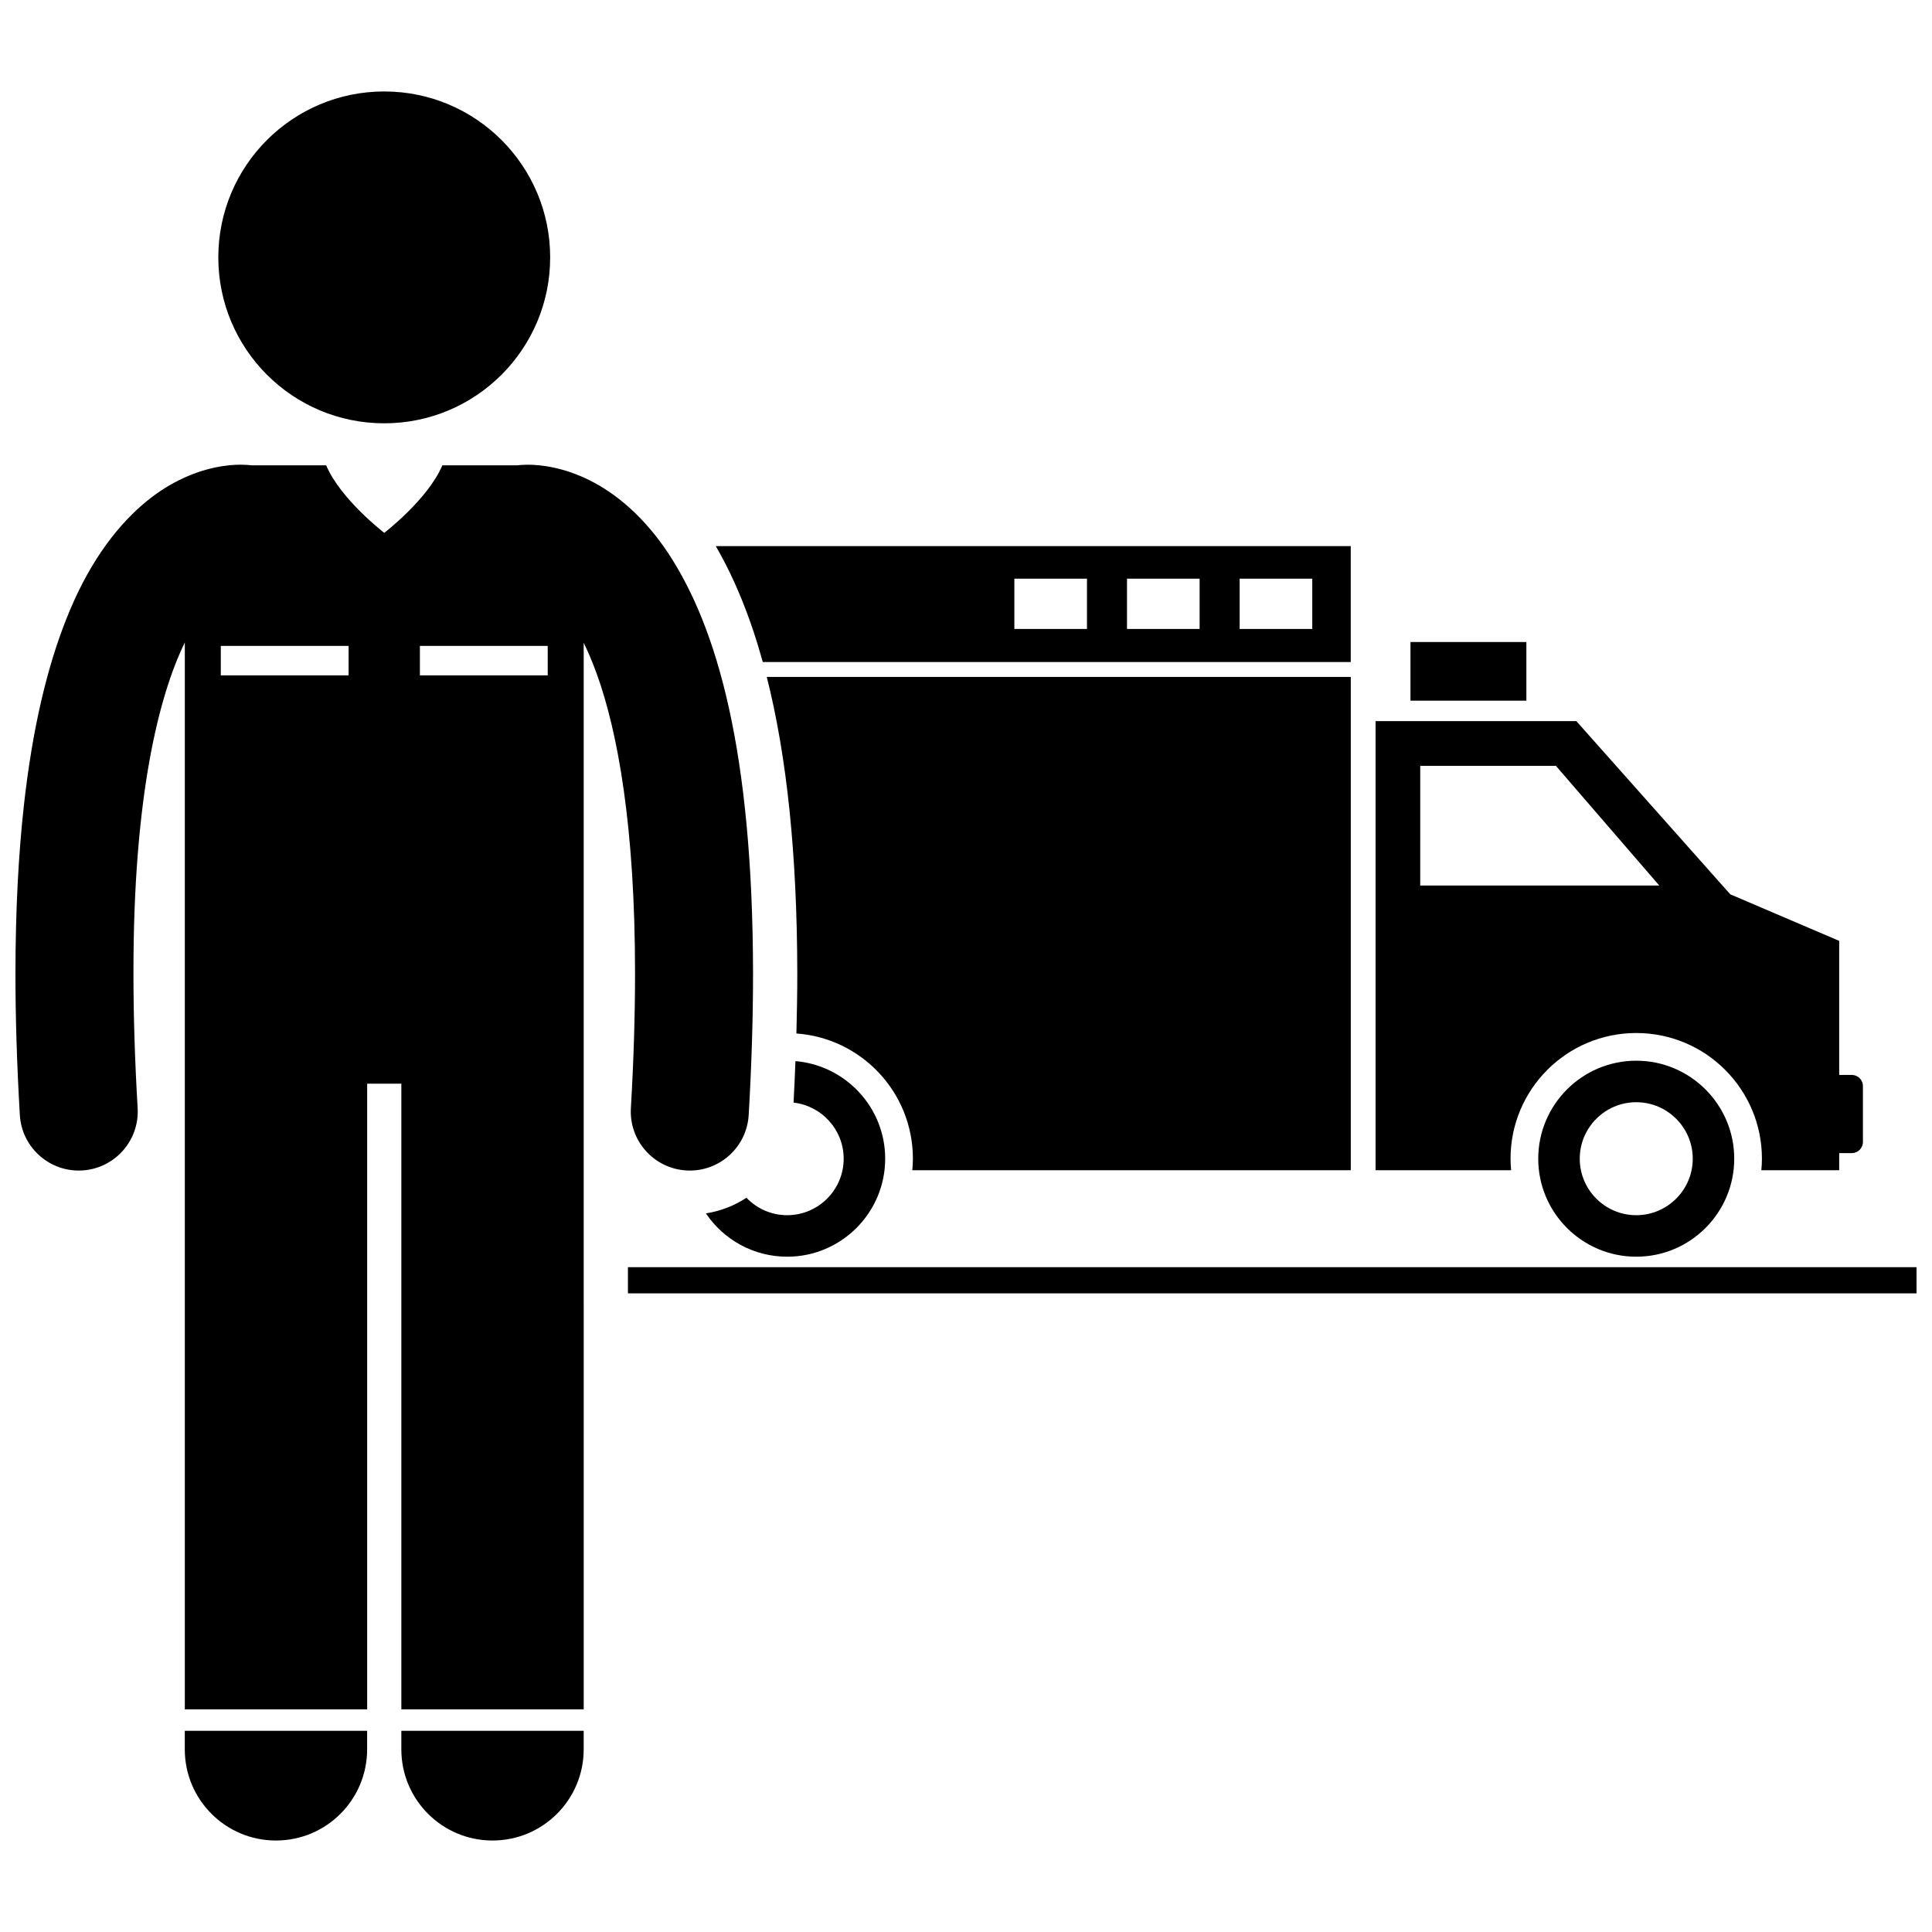
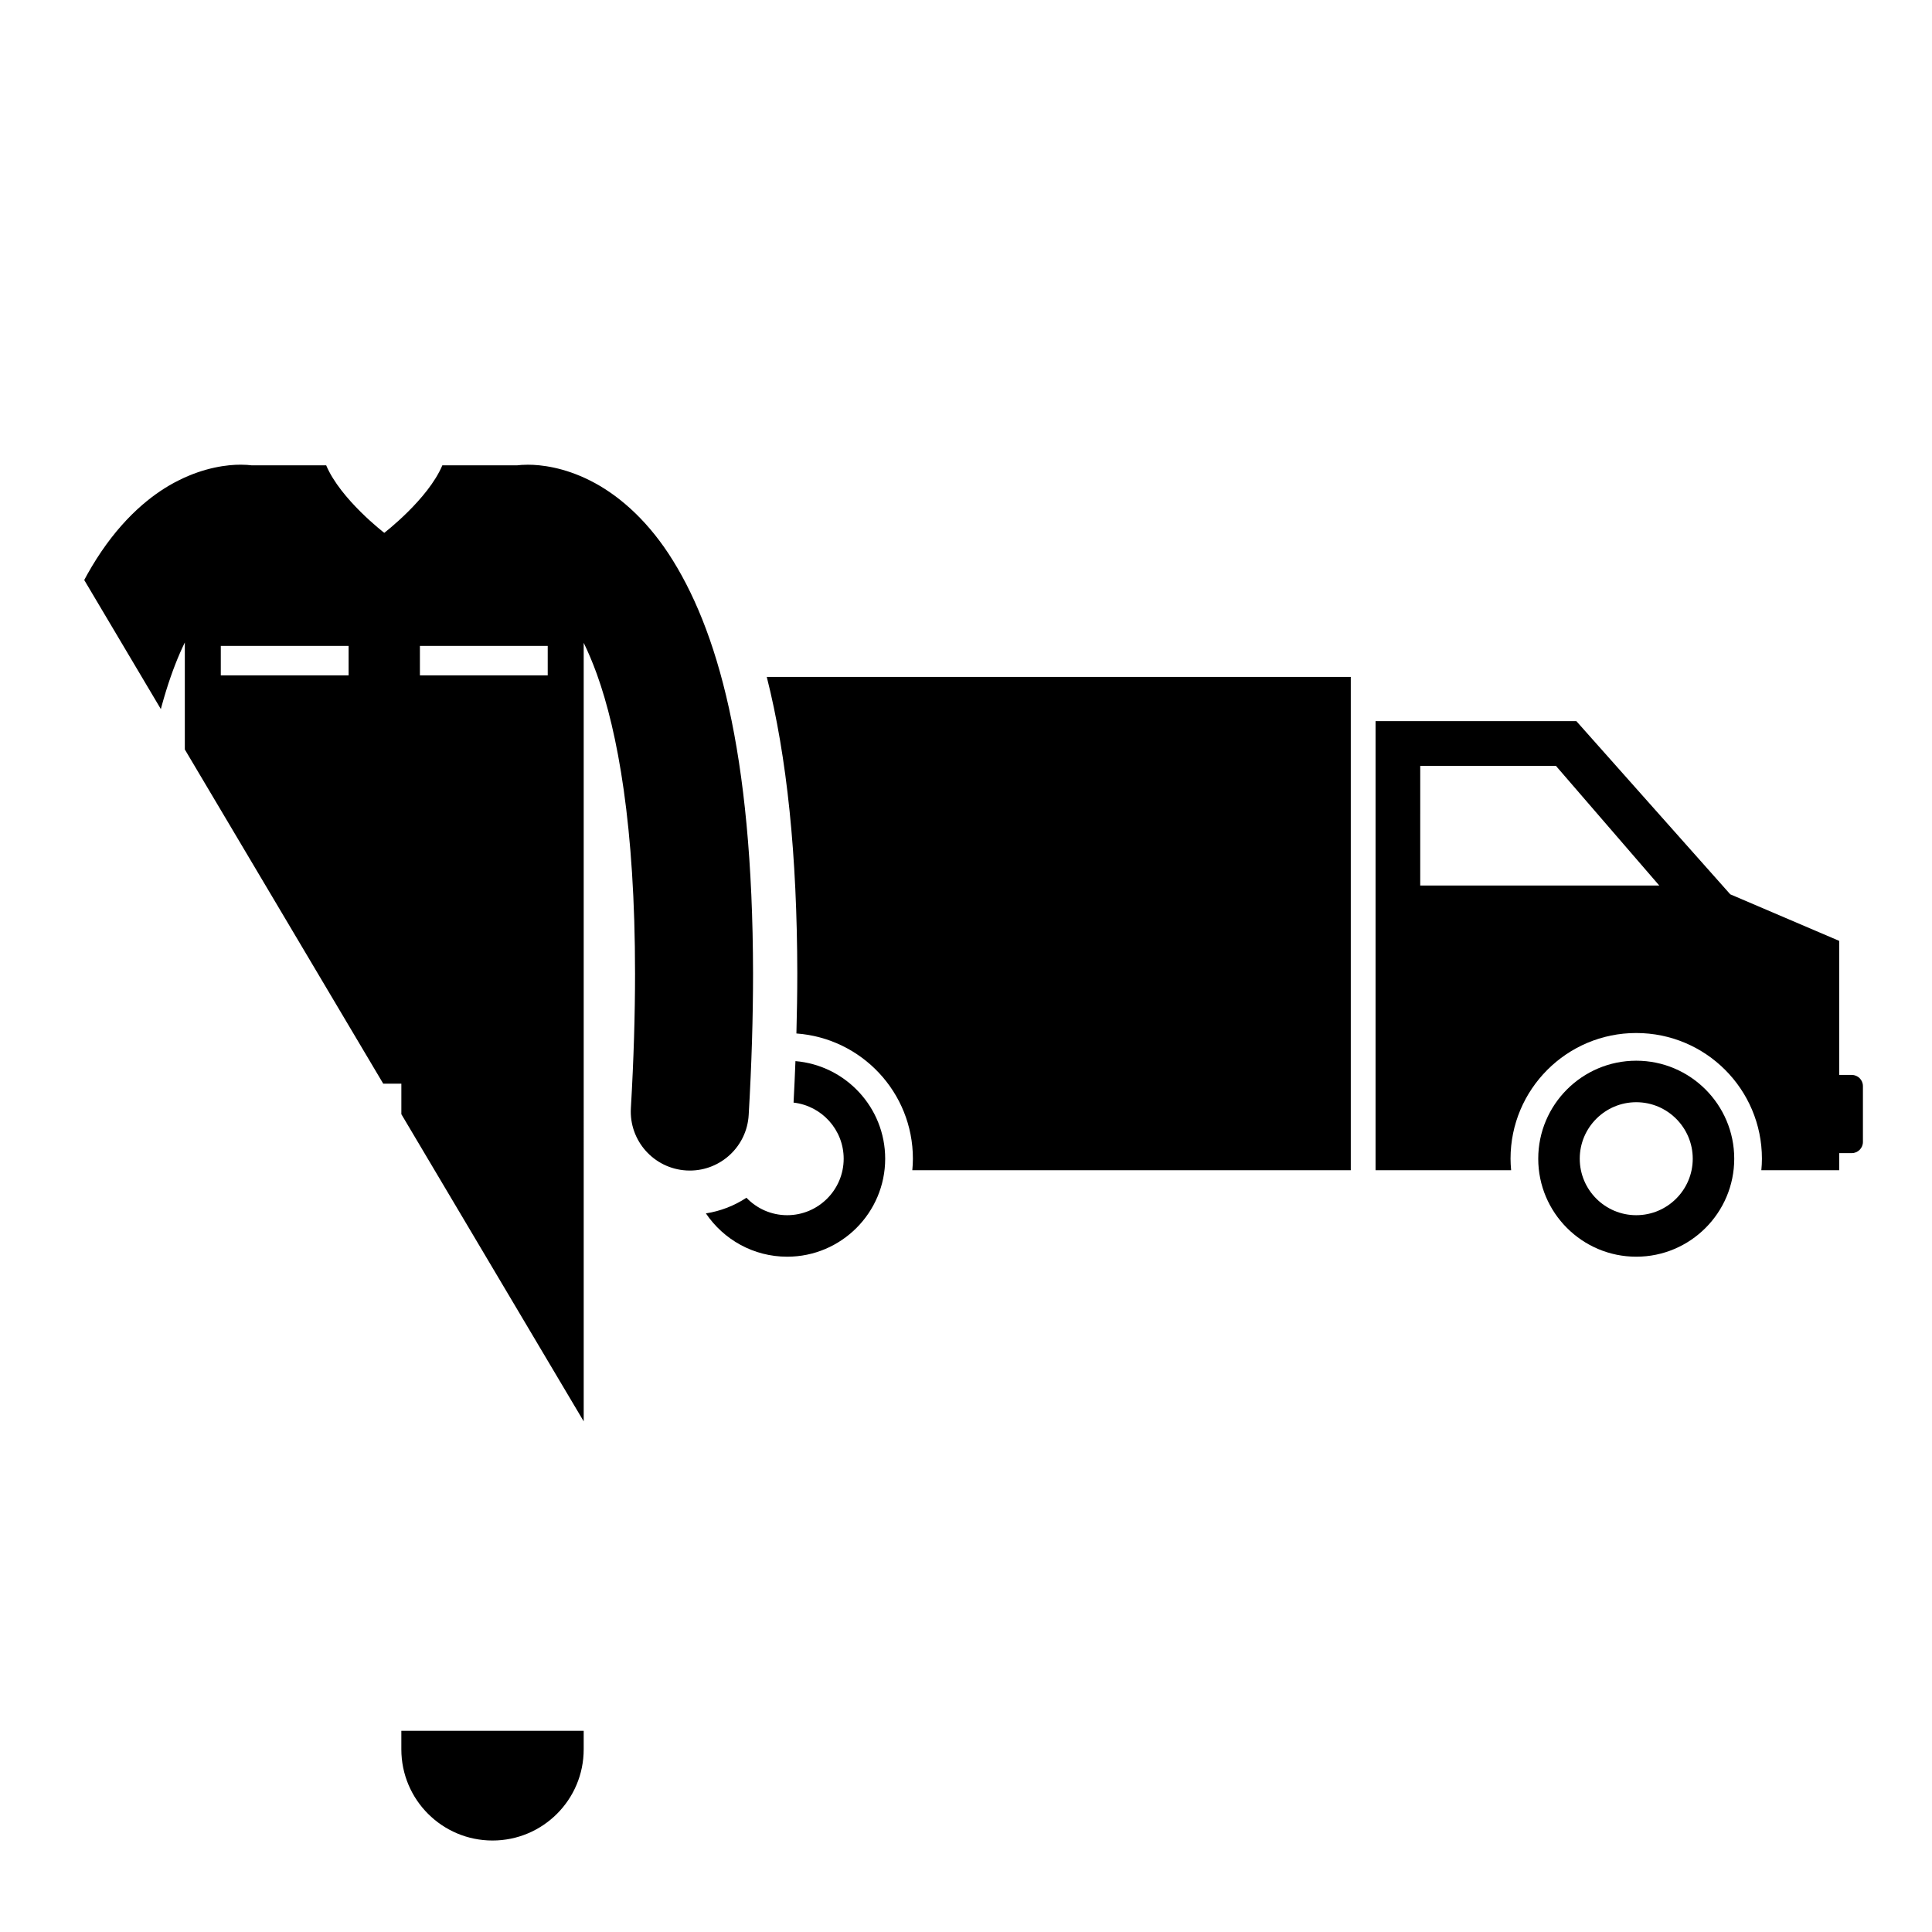
<svg xmlns="http://www.w3.org/2000/svg" width="800px" height="800px" version="1.1" viewBox="144 144 512 512">
  <defs>
    <clipPath id="b">
      <path d="m310 479h341.9v8h-341.9z" />
    </clipPath>
    <clipPath id="a">
-       <path d="m148.09 267h195.91v330h-195.91z" />
+       <path d="m148.09 267h195.91v330z" />
    </clipPath>
  </defs>
-   <path d="m501.96 319.45v-30.719h-168.27c5.055 8.711 9.199 18.934 12.461 30.719zm-29.441-22.094h19.246v13.324h-19.246zm-29.852 0h19.242v13.324h-19.242zm-10.609 0v13.324h-19.242v-13.324z" />
  <path d="m355.29 402.03c0 5.121-0.09 10.434-0.234 15.852 17.254 1.25 30.871 15.609 30.871 33.188 0 1.031-0.062 2.043-0.156 3.051h116.2v-130.73h-154.77c5.371 21.23 8.047 47.281 8.09 78.641z" />
  <path d="m577.62 417.76c18.395 0 33.309 14.91 33.309 33.309 0 1.031-0.062 2.043-0.156 3.051h20.633v-4.531h3.328c1.633 0 2.961-1.328 2.961-2.961v-14.801c0-1.637-1.328-2.961-2.961-2.961h-3.328v-35.527l-28.867-12.336-40.785-45.891h-53.215v119.01h35.926c-0.094-1.008-0.156-2.019-0.156-3.051 0-18.398 14.918-33.312 33.312-33.312zm-21.289-70.805 27.398 31.723h-63.355l0.004-31.723z" />
  <path d="m352.61 477.04c14.324 0 25.973-11.648 25.973-25.969 0-13.582-10.48-24.742-23.781-25.863-0.137 3.617-0.305 7.281-0.5 10.992 7.461 0.848 13.281 7.191 13.281 14.871 0 8.258-6.719 14.969-14.973 14.969-4.242 0-8.07-1.781-10.797-4.625-3.184 2.102-6.832 3.535-10.742 4.148 4.672 6.918 12.578 11.477 21.539 11.477z" />
  <path d="m603.59 451.07c0-14.324-11.648-25.973-25.969-25.973-14.324 0-25.973 11.652-25.973 25.973 0 14.32 11.648 25.969 25.973 25.969 14.32 0.004 25.969-11.645 25.969-25.969zm-40.941 0c0-8.254 6.719-14.973 14.973-14.973 8.258 0 14.973 6.723 14.973 14.973 0 8.258-6.719 14.969-14.973 14.969-8.258 0.004-14.973-6.711-14.973-14.969z" />
-   <path d="m517.79 314.14h30.715v15.543h-30.715z" />
  <g clip-path="url(#b)">
-     <path d="m594.39 479.82h-283.98v6.938h341.49v-6.938z" />
-   </g>
+     </g>
  <path d="m250.36 602.69v4.906c0 13.348 10.82 24.16 24.16 24.16 13.344 0 24.164-10.812 24.164-24.16v-4.906z" />
-   <path d="m192.97 602.69v4.906c0 13.348 10.82 24.16 24.16 24.16 13.344 0 24.164-10.812 24.164-24.16v-4.906z" />
  <g clip-path="url(#a)">
    <path d="m149.26 439.49c0.488 8.305 7.379 14.719 15.59 14.719 0.309 0 0.617-0.008 0.934-0.027 8.617-0.508 15.195-7.906 14.691-16.527-0.762-12.992-1.109-24.828-1.109-35.605-0.066-47.328 6.836-73.914 13.613-87.789v282.73h48.324v-165.81h9.059v165.81h48.328l-0.004-180.91v-101.73c1.156 2.375 2.328 5.102 3.481 8.281 5.508 15.266 10.141 40.316 10.125 79.418 0 10.777-0.344 22.617-1.102 35.613-0.508 8.621 6.074 16.016 14.699 16.52 0.309 0.02 0.617 0.027 0.93 0.027 8.215 0 15.105-6.414 15.59-14.723 0.789-13.547 1.156-25.988 1.156-37.434-0.078-58.988-9.5-91.629-22.348-111.26-6.414-9.746-13.93-15.996-20.867-19.457-6.938-3.496-13.02-4.191-16.488-4.18-1.246 0-2.18 0.086-2.766 0.156-0.012 0.004-0.023 0.008-0.035 0.008h-19.836c-3.805 9.008-15.391 17.887-15.391 17.887s-11.586-8.879-15.391-17.887l-19.836-0.008c-0.016-0.004-0.031-0.008-0.043-0.008h-0.004c-0.586-0.07-1.52-0.156-2.758-0.156-3.469-0.012-9.555 0.684-16.488 4.176-3.176 1.574-6.43 3.731-9.641 6.508-7.41 6.414-14.602 16.215-20.137 30.312-4.981 12.59-8.941 28.676-11.242 49.656-1.406 12.816-2.188 27.445-2.199 44.242 0.004 11.445 0.371 23.891 1.164 37.441zm106.02-124.32h33.871v7.816h-33.871zm-18.895 7.816h-33.871v-7.816h33.871z" />
  </g>
-   <path d="m289.8 212.21c0 24.285-19.688 43.973-43.973 43.973s-43.973-19.688-43.973-43.973c0-24.285 19.688-43.973 43.973-43.973s43.973 19.688 43.973 43.973" />
</svg>